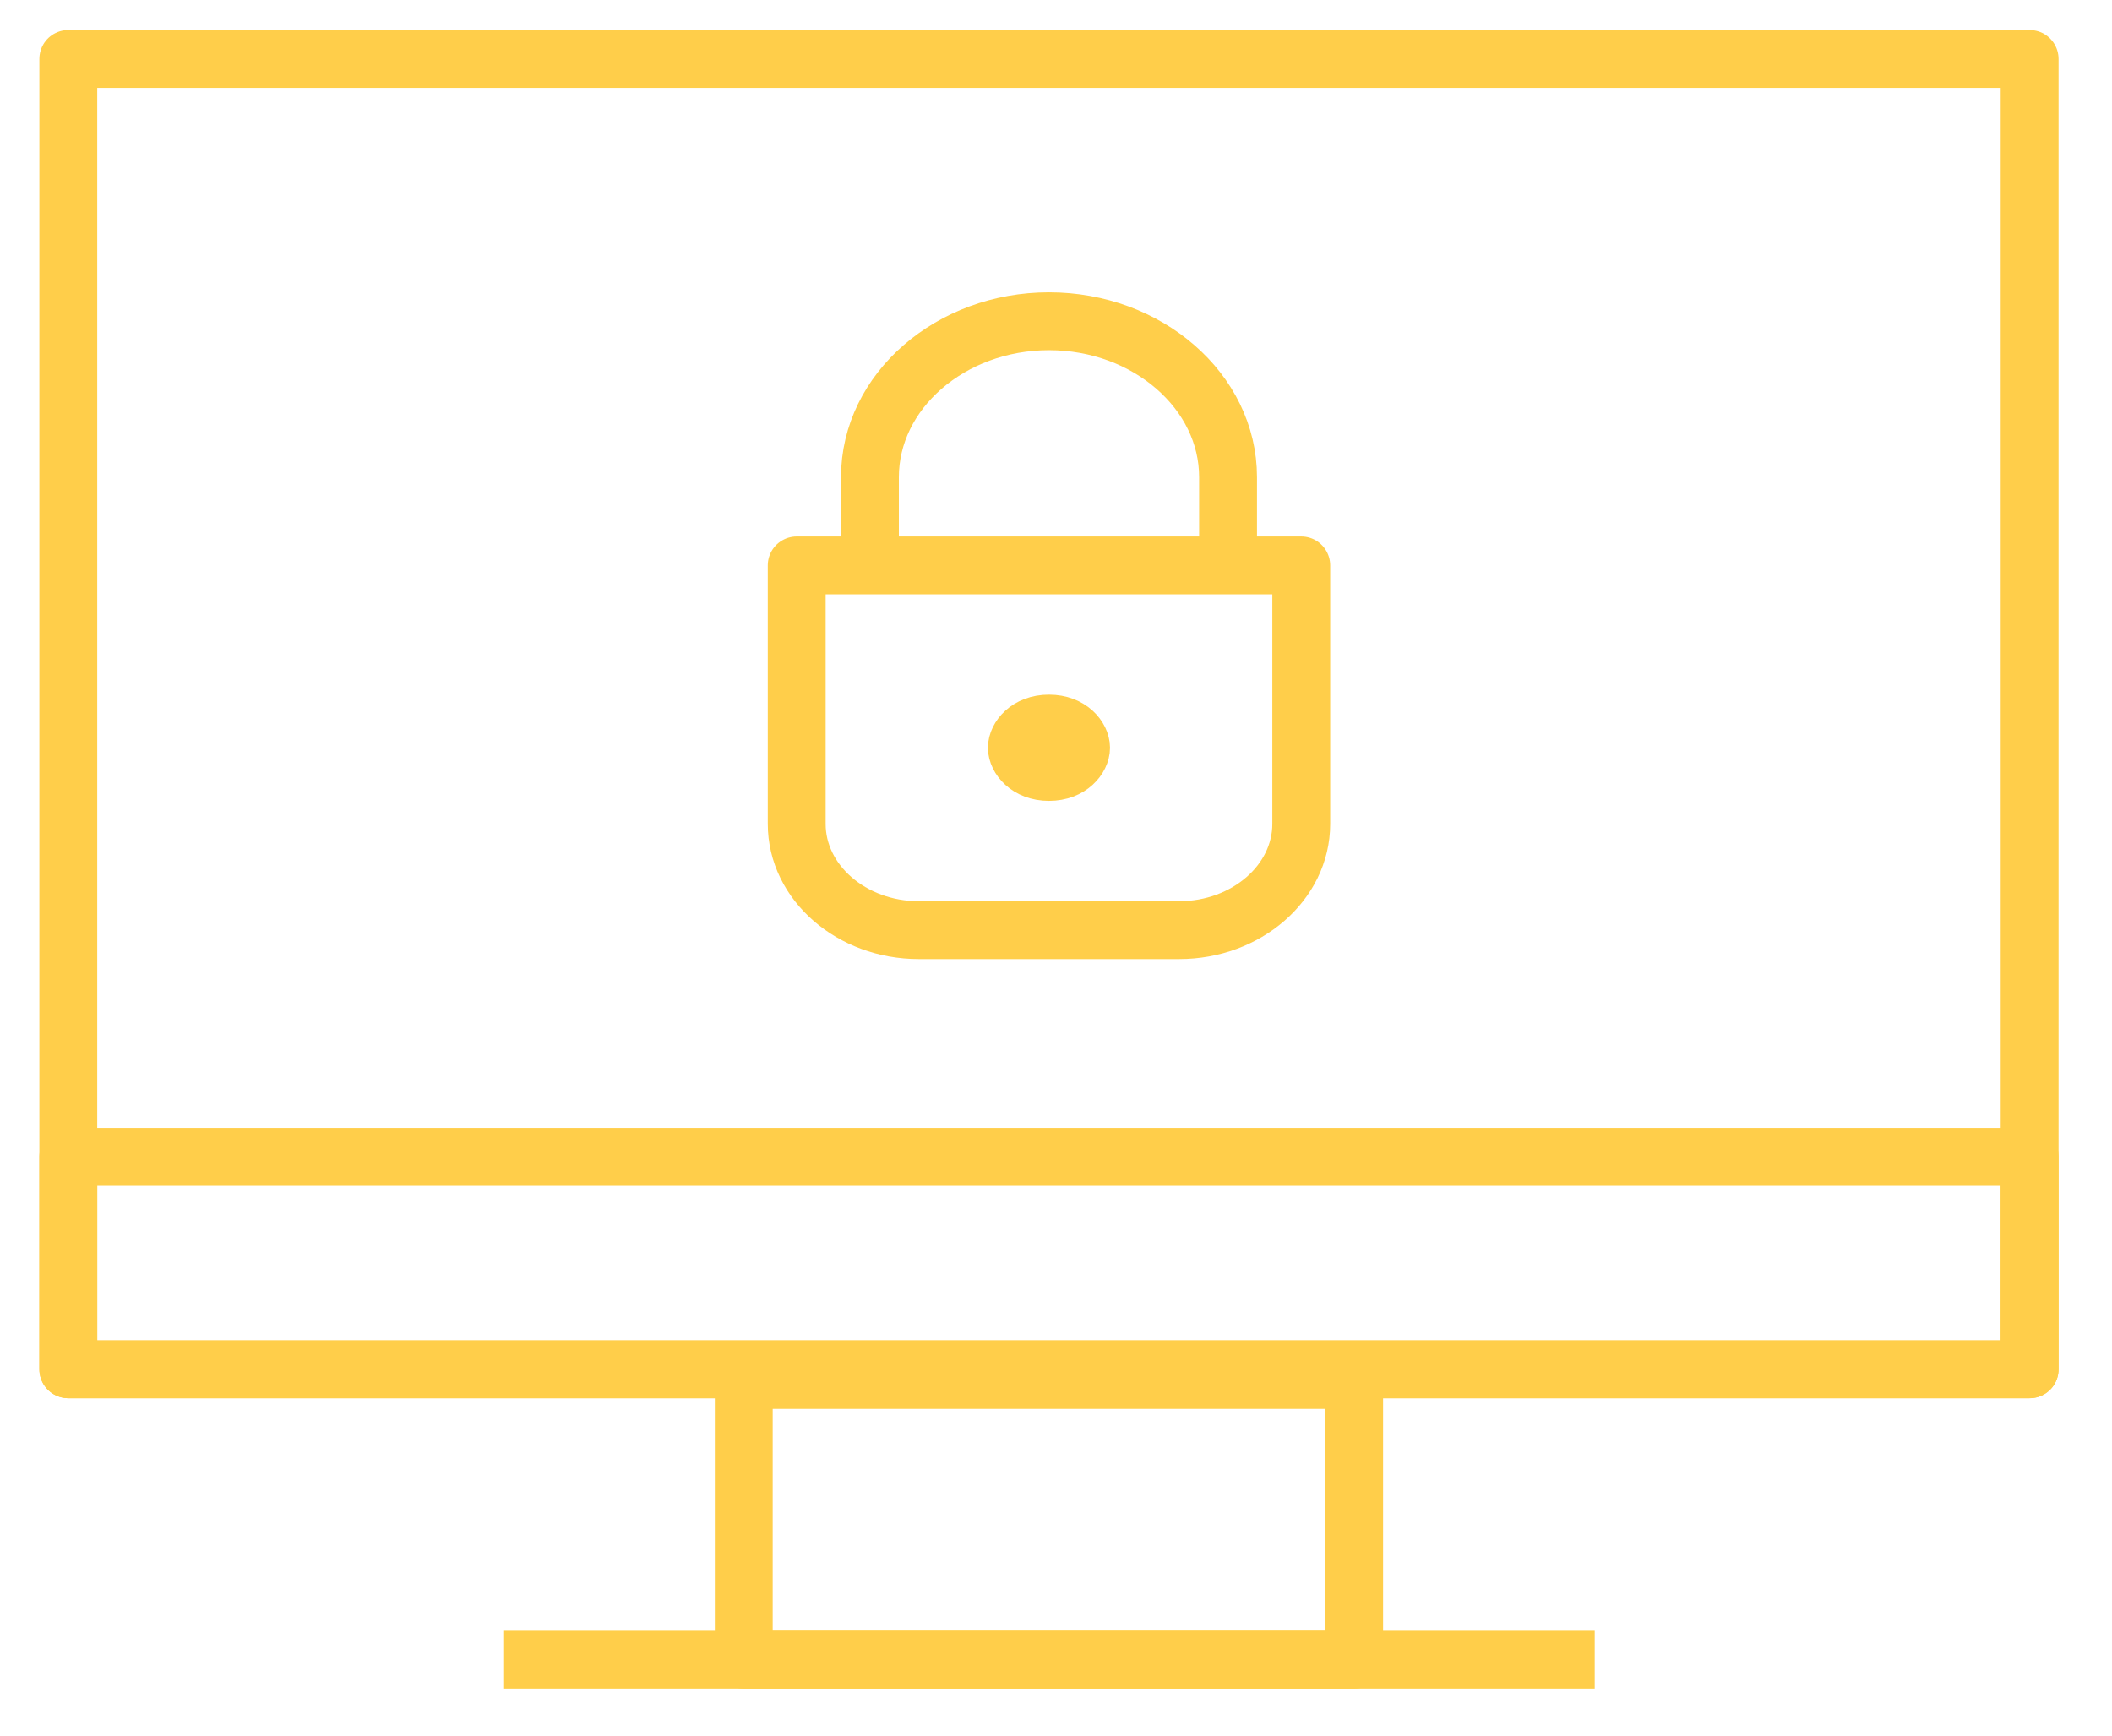
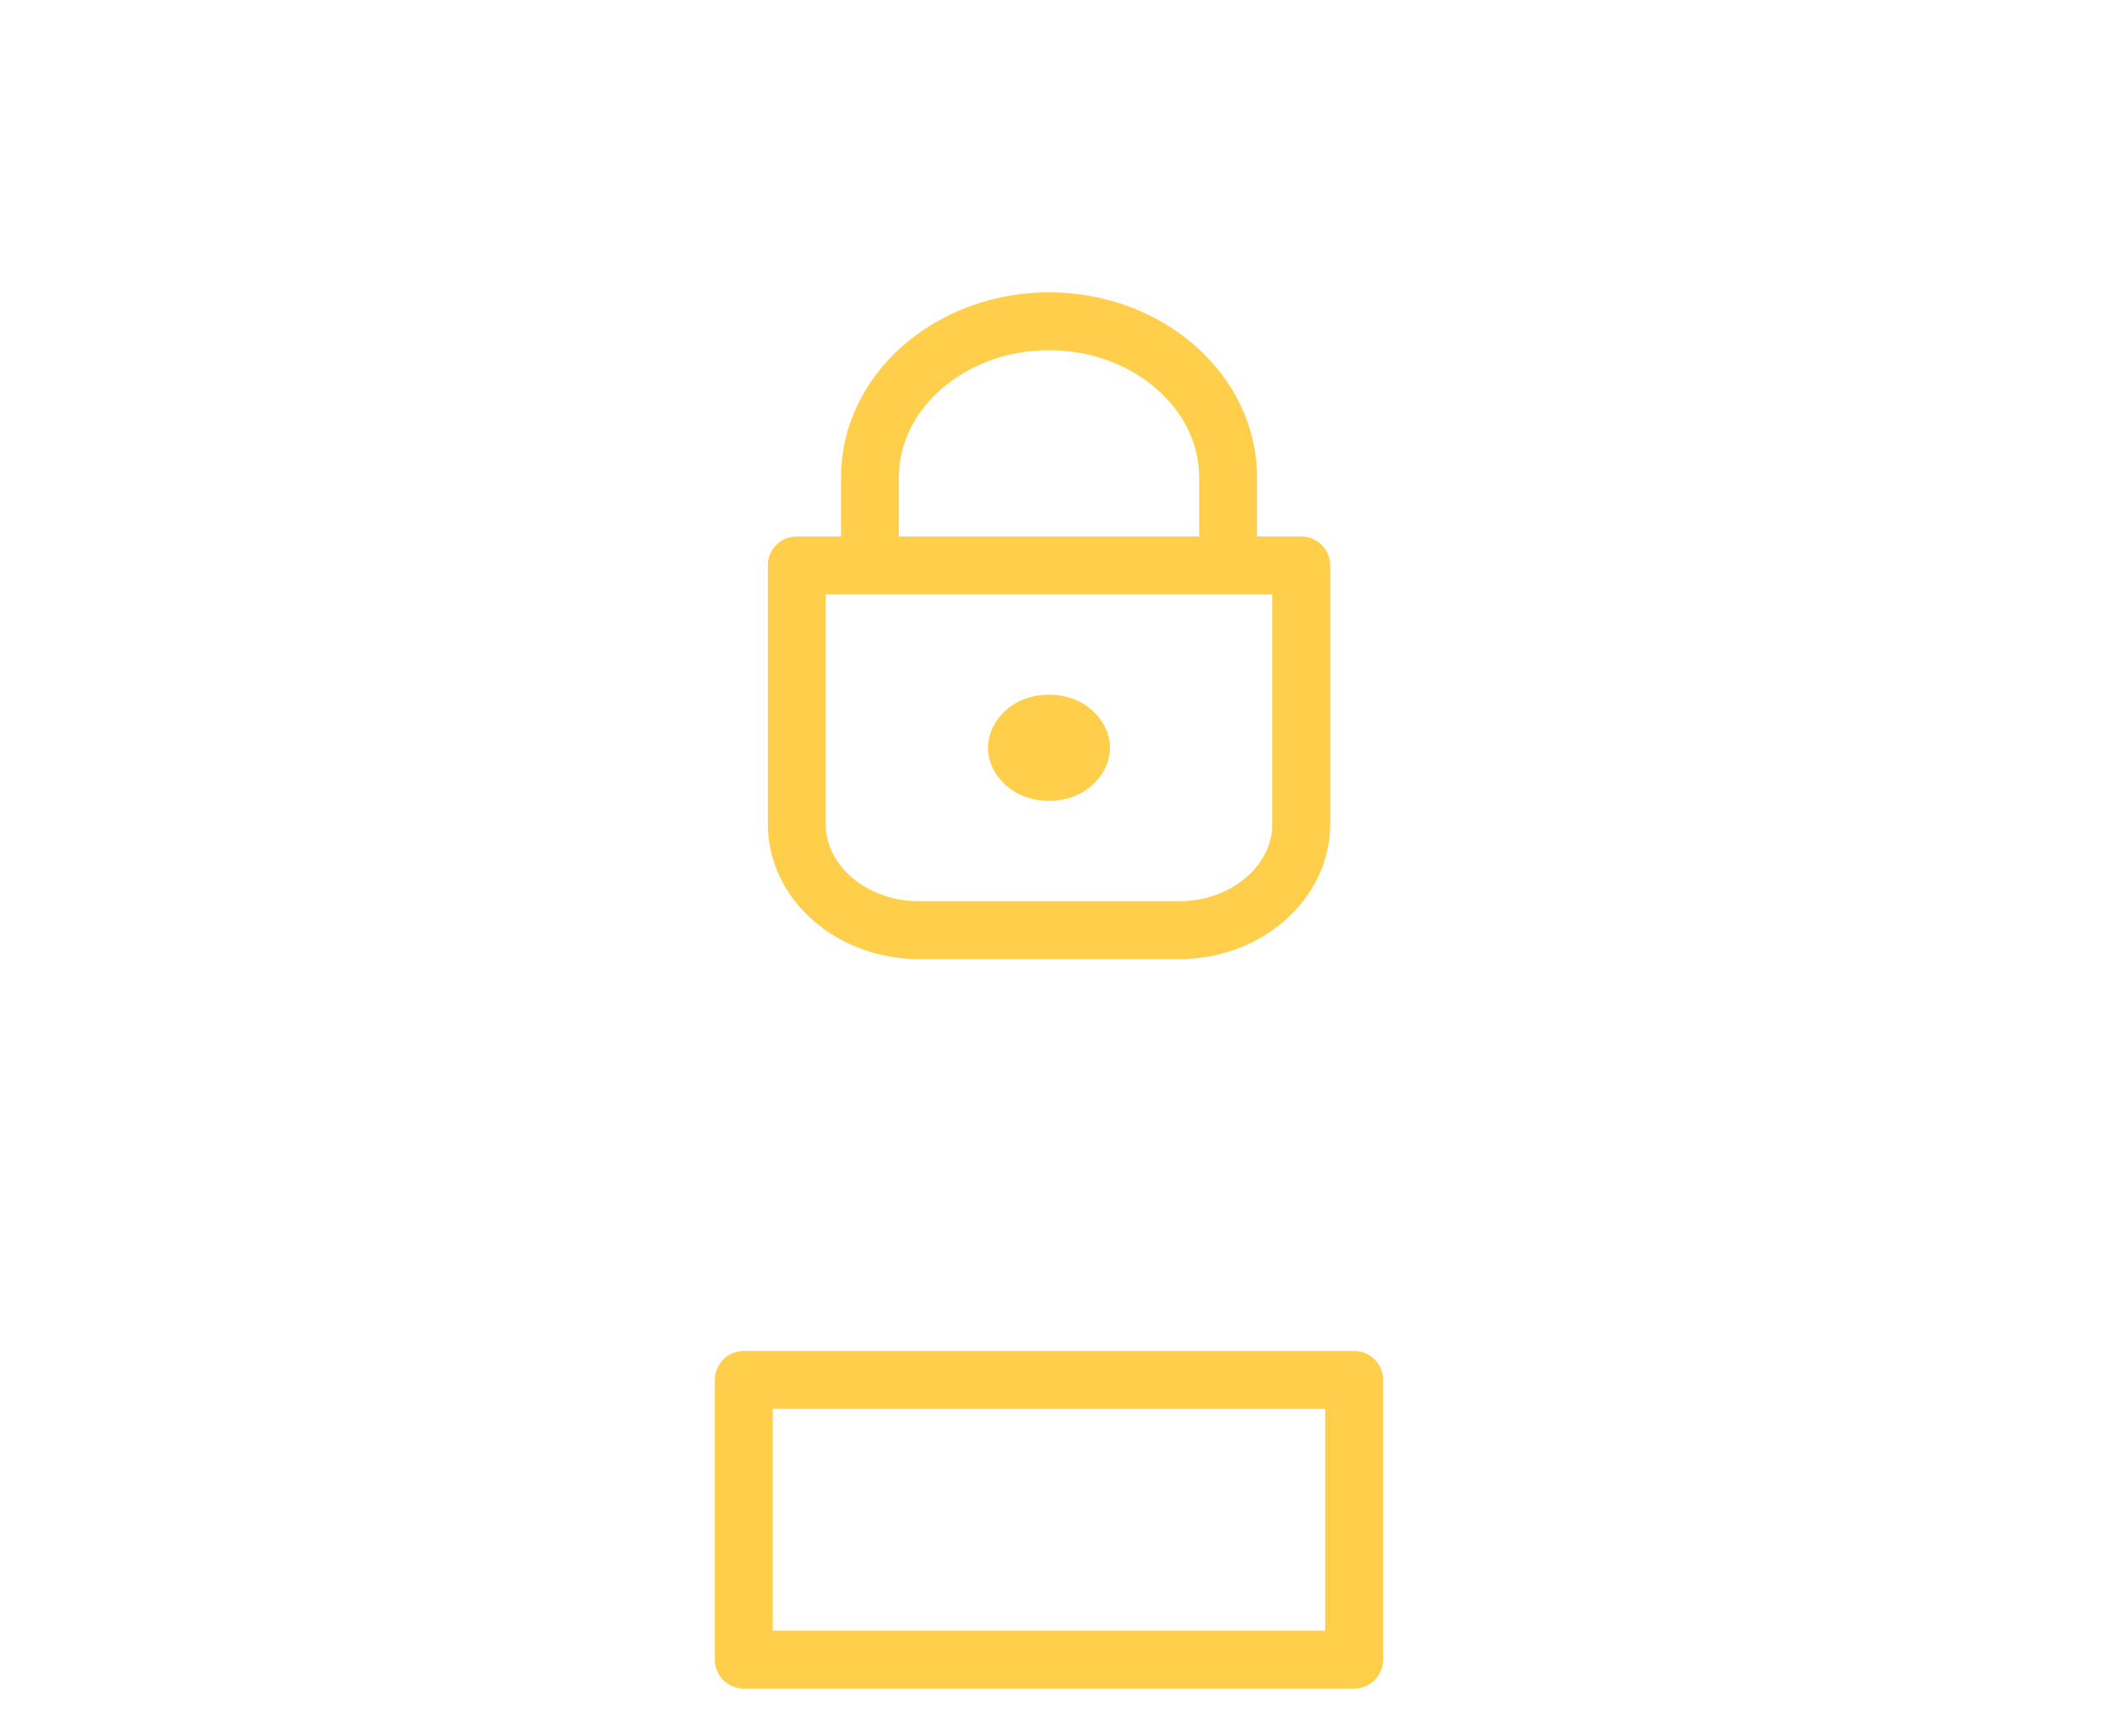
<svg xmlns="http://www.w3.org/2000/svg" width="73" height="60" viewBox="0 0 73 60" fill="none">
-   <path d="M2.361 47.329H70.153V2.039H2.361V47.329Z" stroke="#FFCE4A" stroke-width="2" stroke-linecap="square" stroke-linejoin="round" />
-   <path d="M2.361 47.329H70.153V39.984H2.361V47.329Z" stroke="#FFCE4A" stroke-width="2" stroke-linecap="square" stroke-linejoin="round" />
  <path d="M25.708 57.367H46.805V47.697H25.708V57.367Z" stroke="#FFCE4A" stroke-width="2" stroke-linecap="square" stroke-linejoin="round" />
-   <path d="M18.395 57.367H54.12" stroke="#FFCE4A" stroke-width="2" stroke-linecap="square" stroke-linejoin="round" />
  <path d="M27.538 19.544H44.977V28.479C44.977 30.502 43.082 32.151 40.758 32.151H31.757C29.433 32.151 27.538 30.502 27.538 28.479V19.544Z" stroke="#FFCE4A" stroke-width="2" stroke-linecap="square" stroke-linejoin="round" />
  <path d="M30.069 18.327V16.491C30.069 13.528 32.854 11.104 36.258 11.104C39.662 11.104 42.447 13.528 42.447 16.491V18.327" stroke="#FFCE4A" stroke-width="2" stroke-linecap="square" stroke-linejoin="round" />
  <path d="M37.367 25.847C37.367 26.18 37.002 26.683 36.257 26.683C35.512 26.683 35.147 26.18 35.147 25.847C35.147 25.513 35.512 25.011 36.257 25.011C37.002 25.011 37.367 25.513 37.367 25.847Z" fill="#FFCE4A" stroke="#FFCE4A" stroke-width="2" stroke-linecap="square" />
</svg>